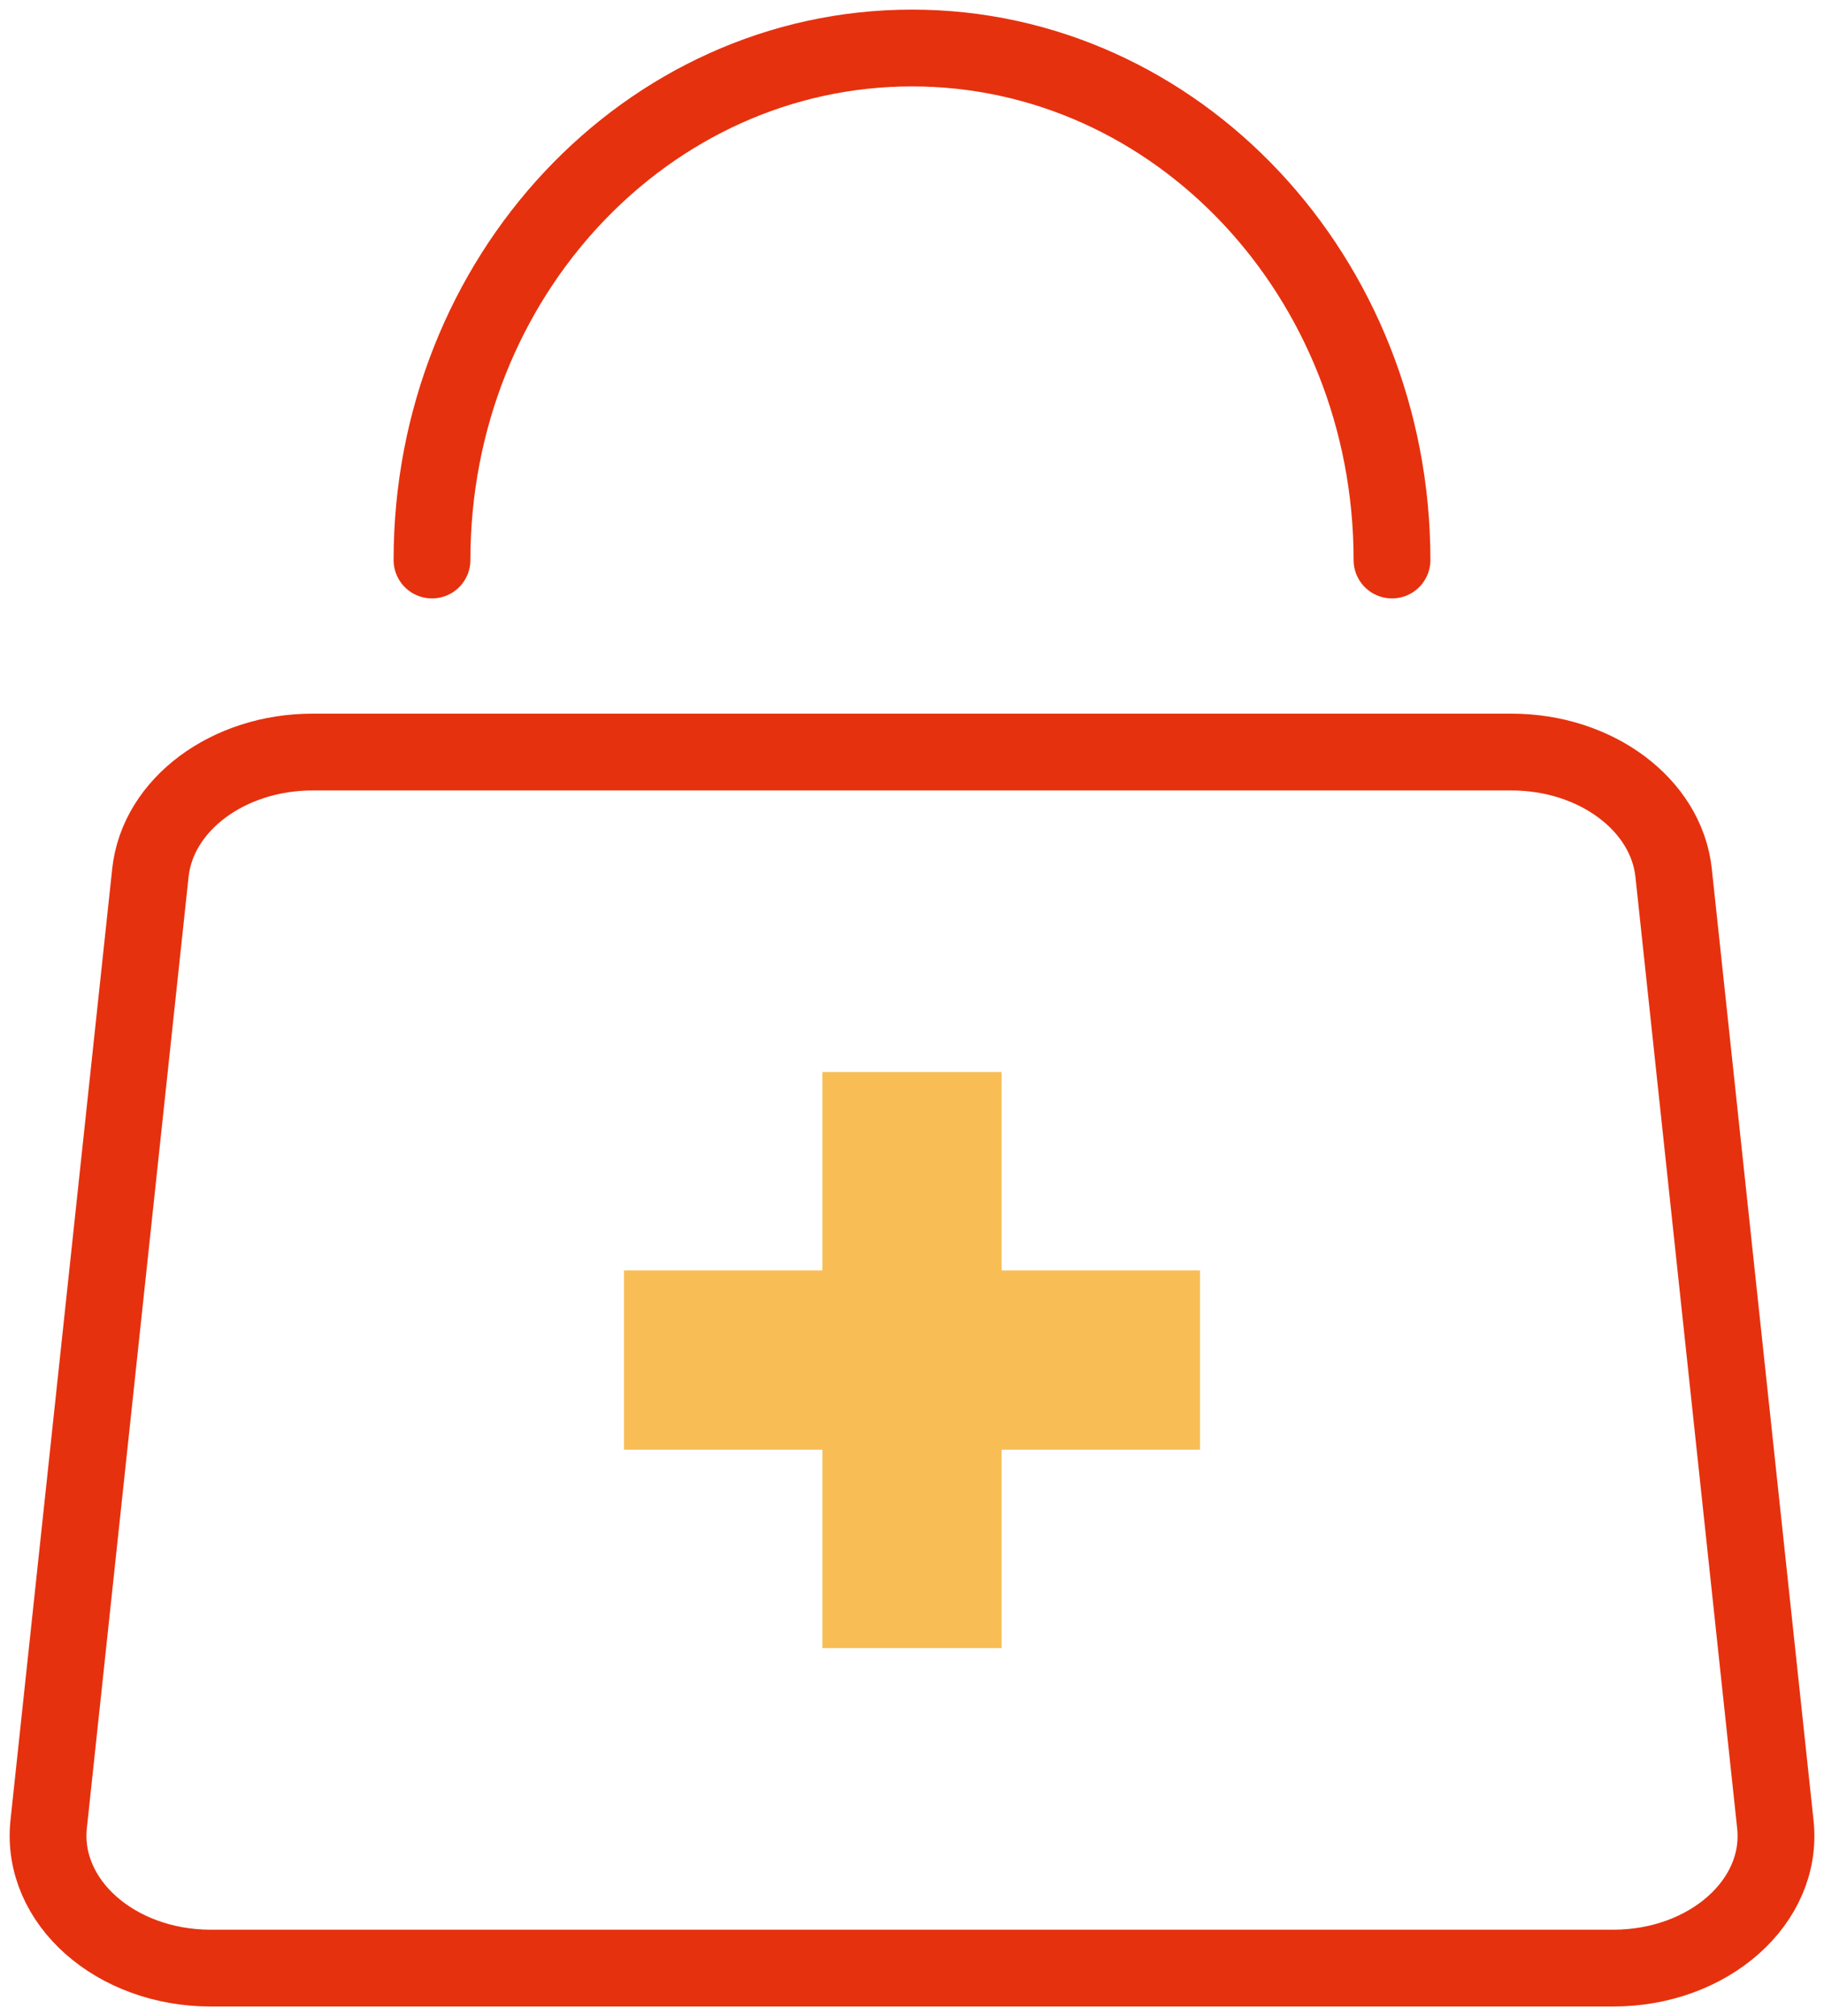
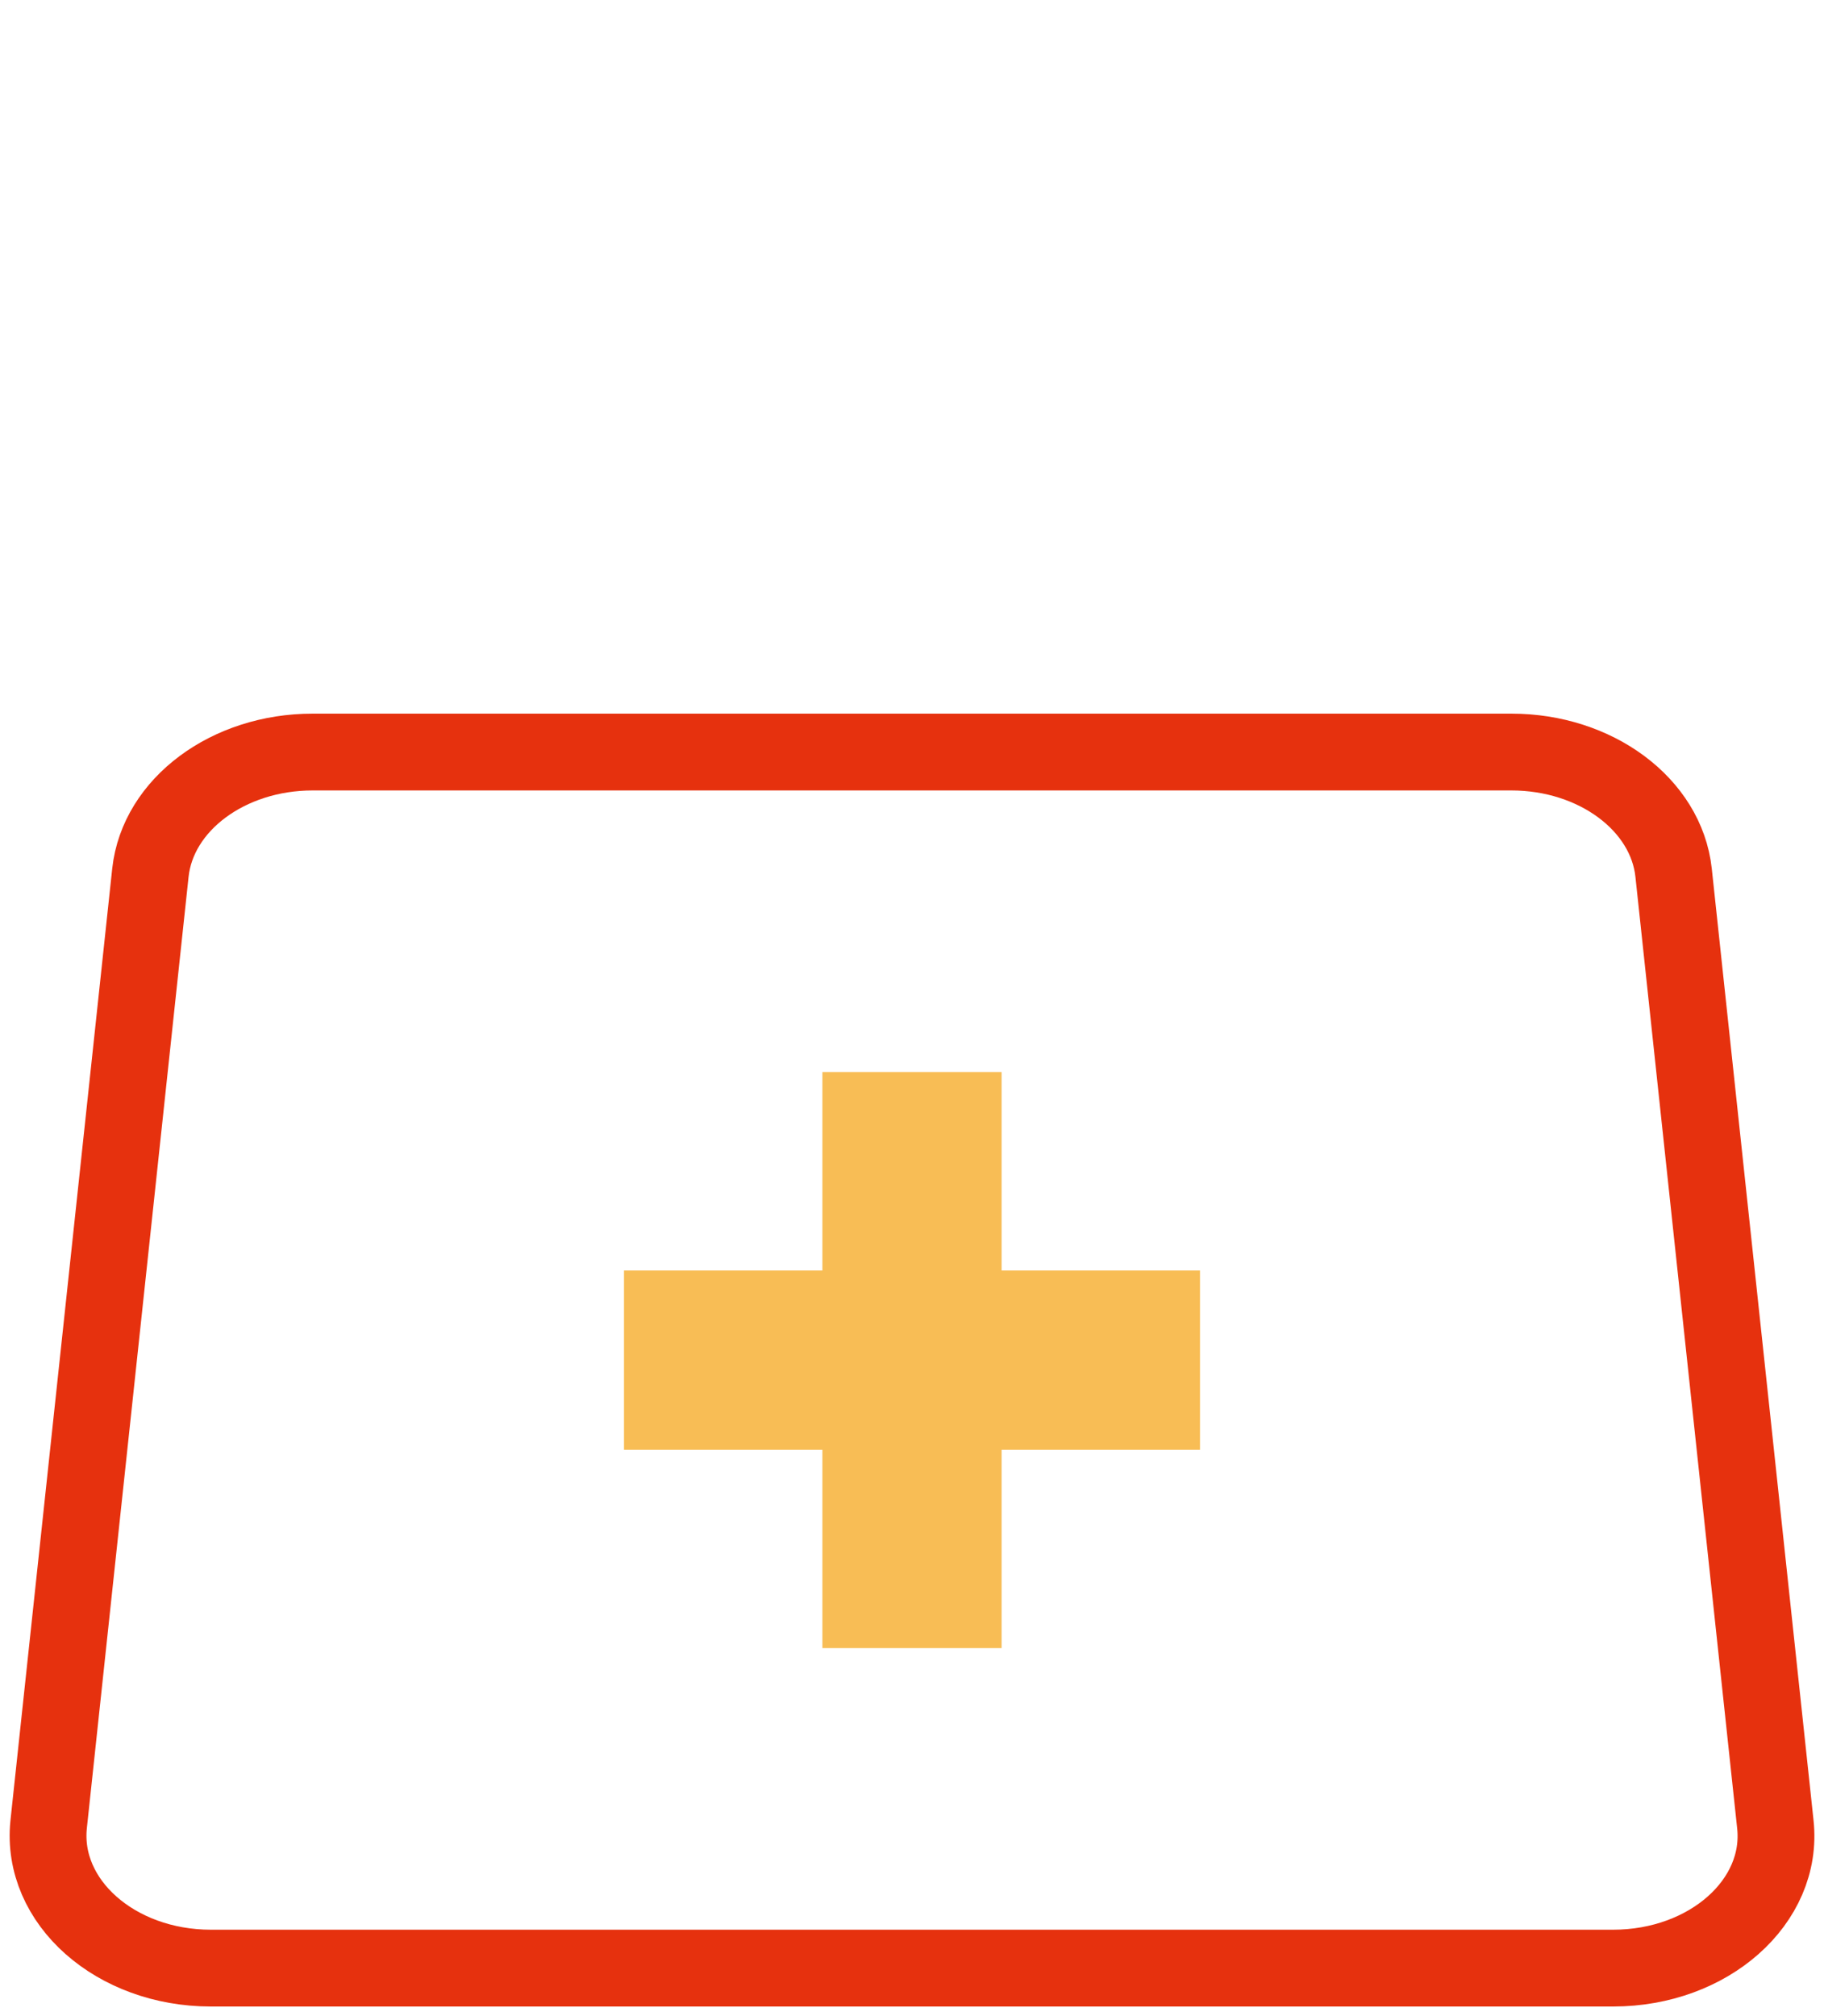
<svg xmlns="http://www.w3.org/2000/svg" version="1.1" viewBox="0 0 57 63">
  <defs>
    <style>
      .cls-1 {
        fill: none;
        stroke: #e6310e;
        stroke-linecap: round;
        stroke-miterlimit: 10;
        stroke-width: 2.4px;
      }

      .cls-2 {
        fill: #f8bd55;
      }
    </style>
  </defs>
  <g>
    <g id="_レイヤー_1" data-name="レイヤー_1">
      <g>
        <path class="cls-1" d="M50.41,61.5H6.59c-2.98,0-5.32-2.07-5.07-4.49l3.18-29.74c.23-2.13,2.43-3.77,5.07-3.77h37.46c2.64,0,4.84,1.64,5.07,3.77l3.18,29.74c.26,2.41-2.08,4.49-5.07,4.49Z" />
-         <path class="cls-1" d="M43.5,17.5c0-8.84-6.72-16-15-16s-15,7.16-15,16" />
        <polygon class="cls-2" points="37.5 39.7 31.3 39.7 31.3 33.5 25.7 33.5 25.7 39.7 19.5 39.7 19.5 45.3 25.7 45.3 25.7 51.5 31.3 51.5 31.3 45.3 37.5 45.3 37.5 39.7" />
      </g>
    </g>
  </g>
</svg>